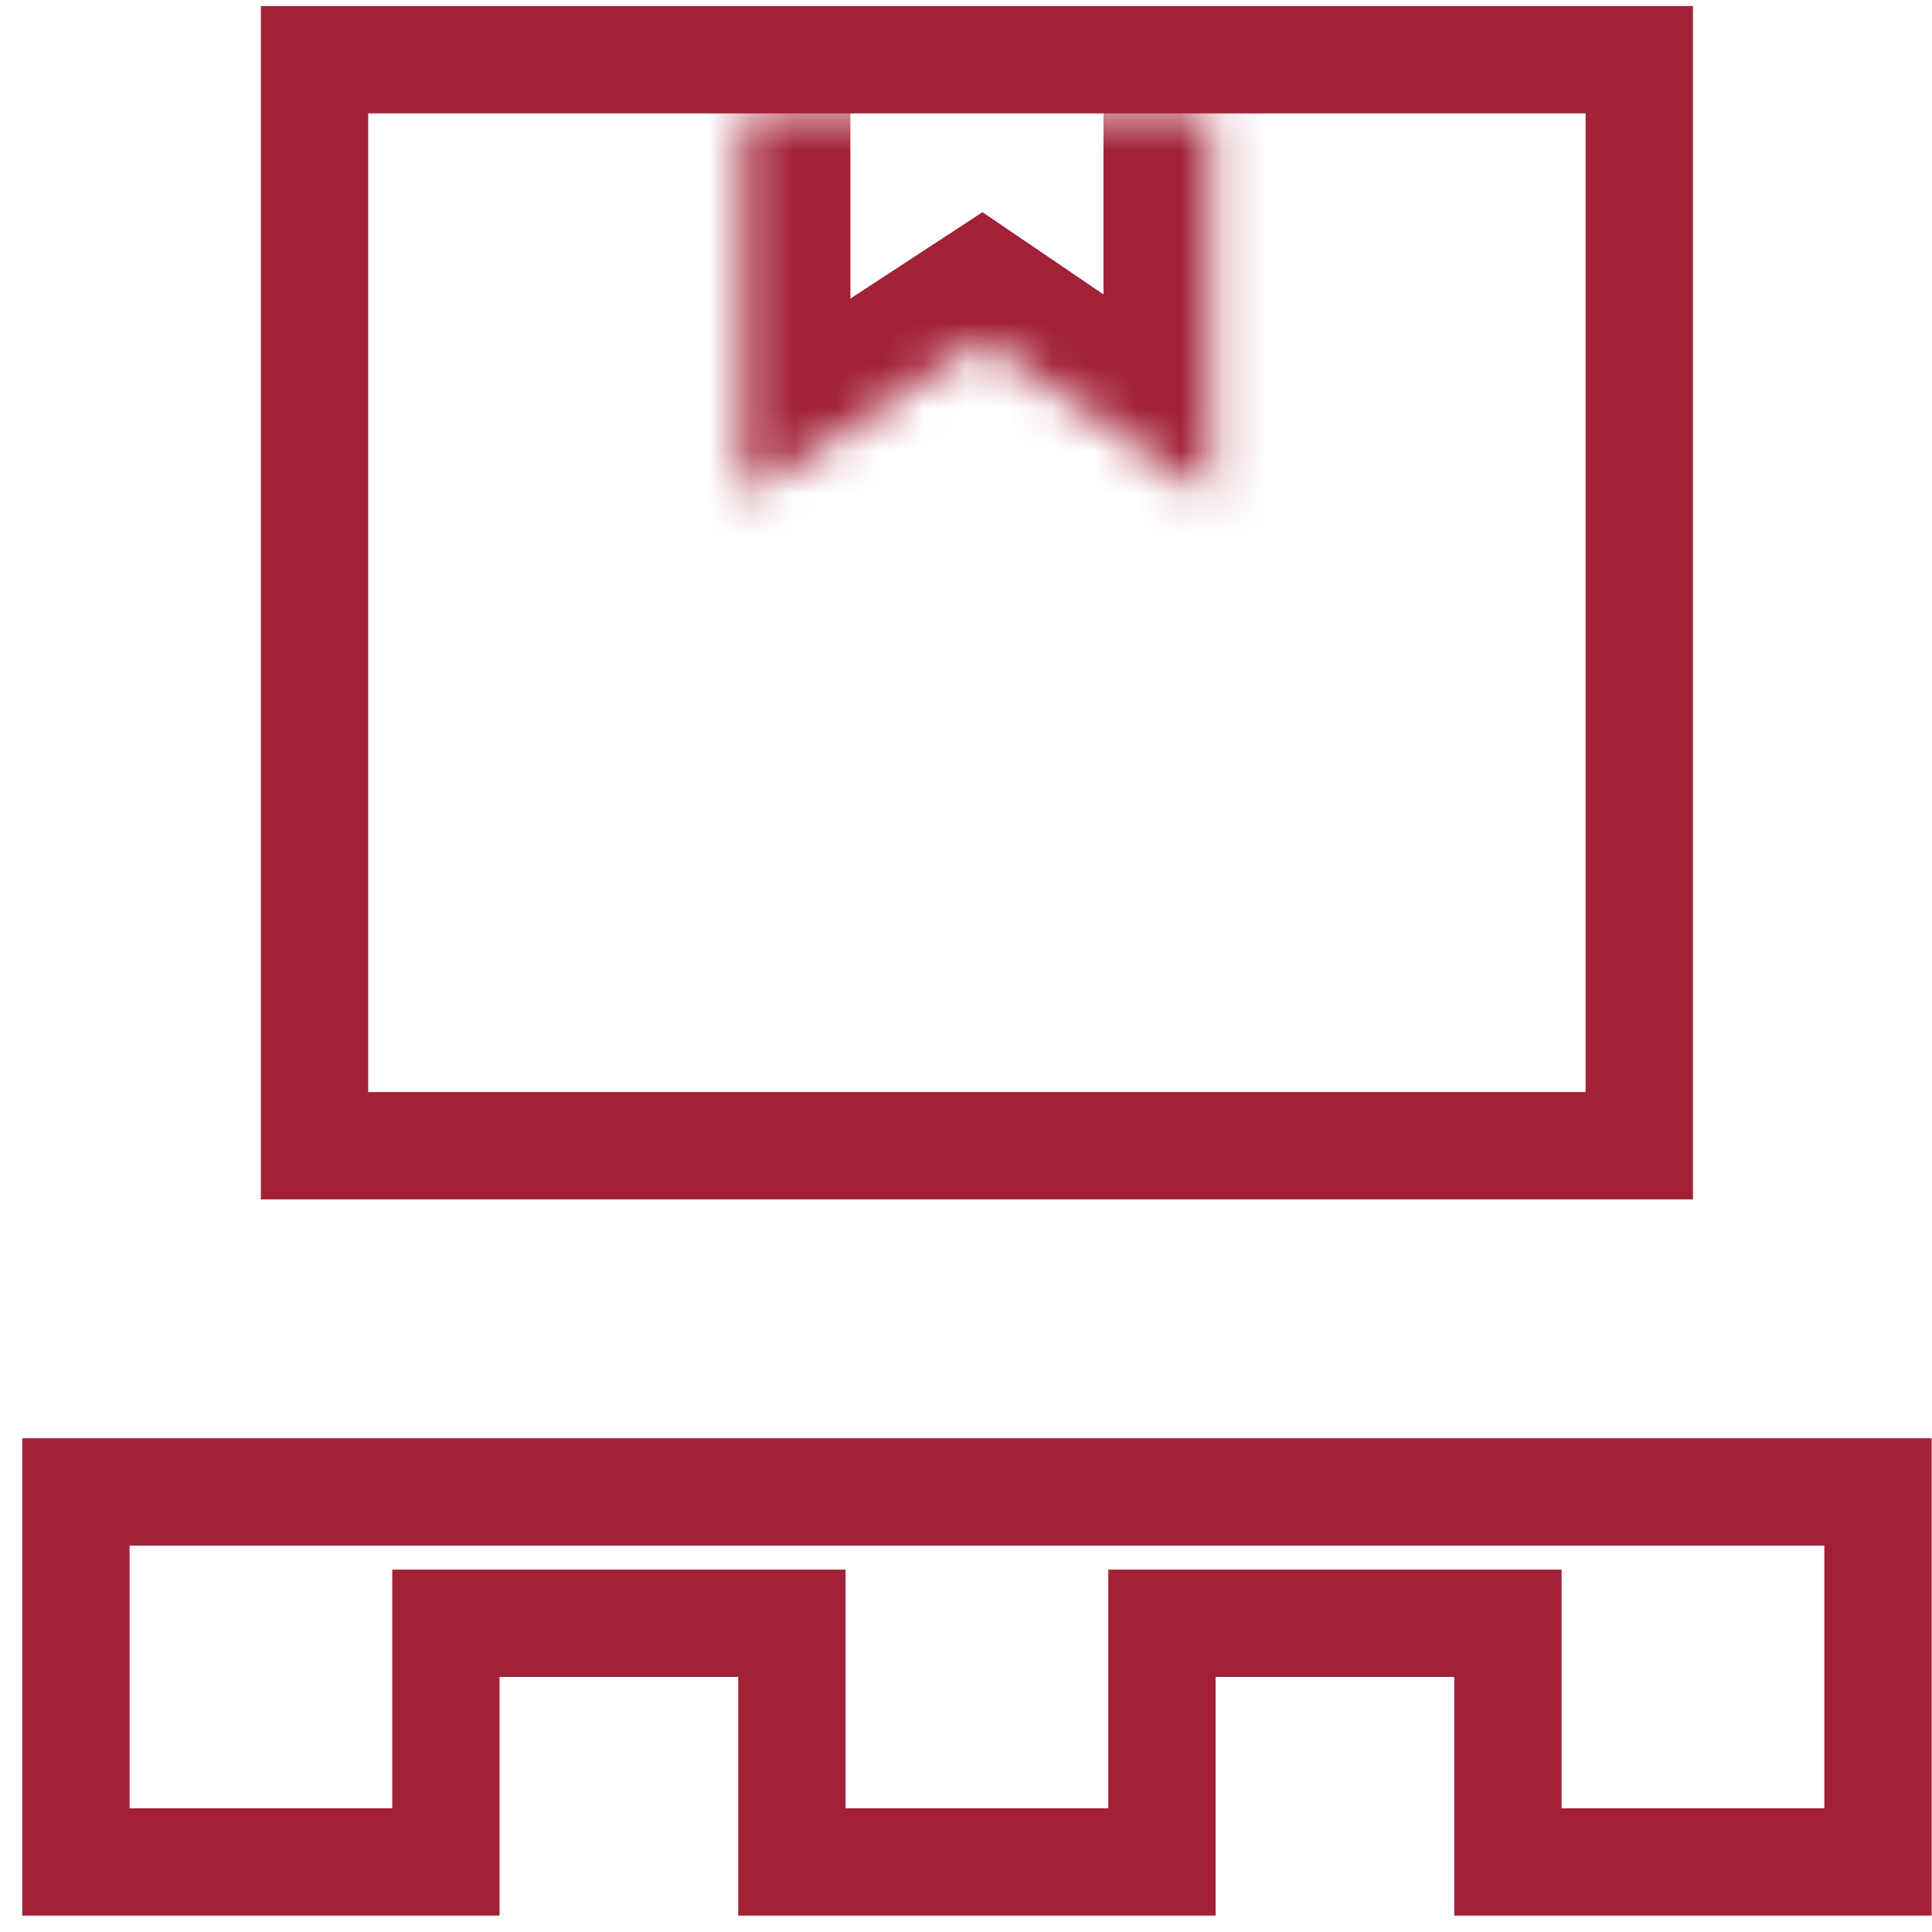
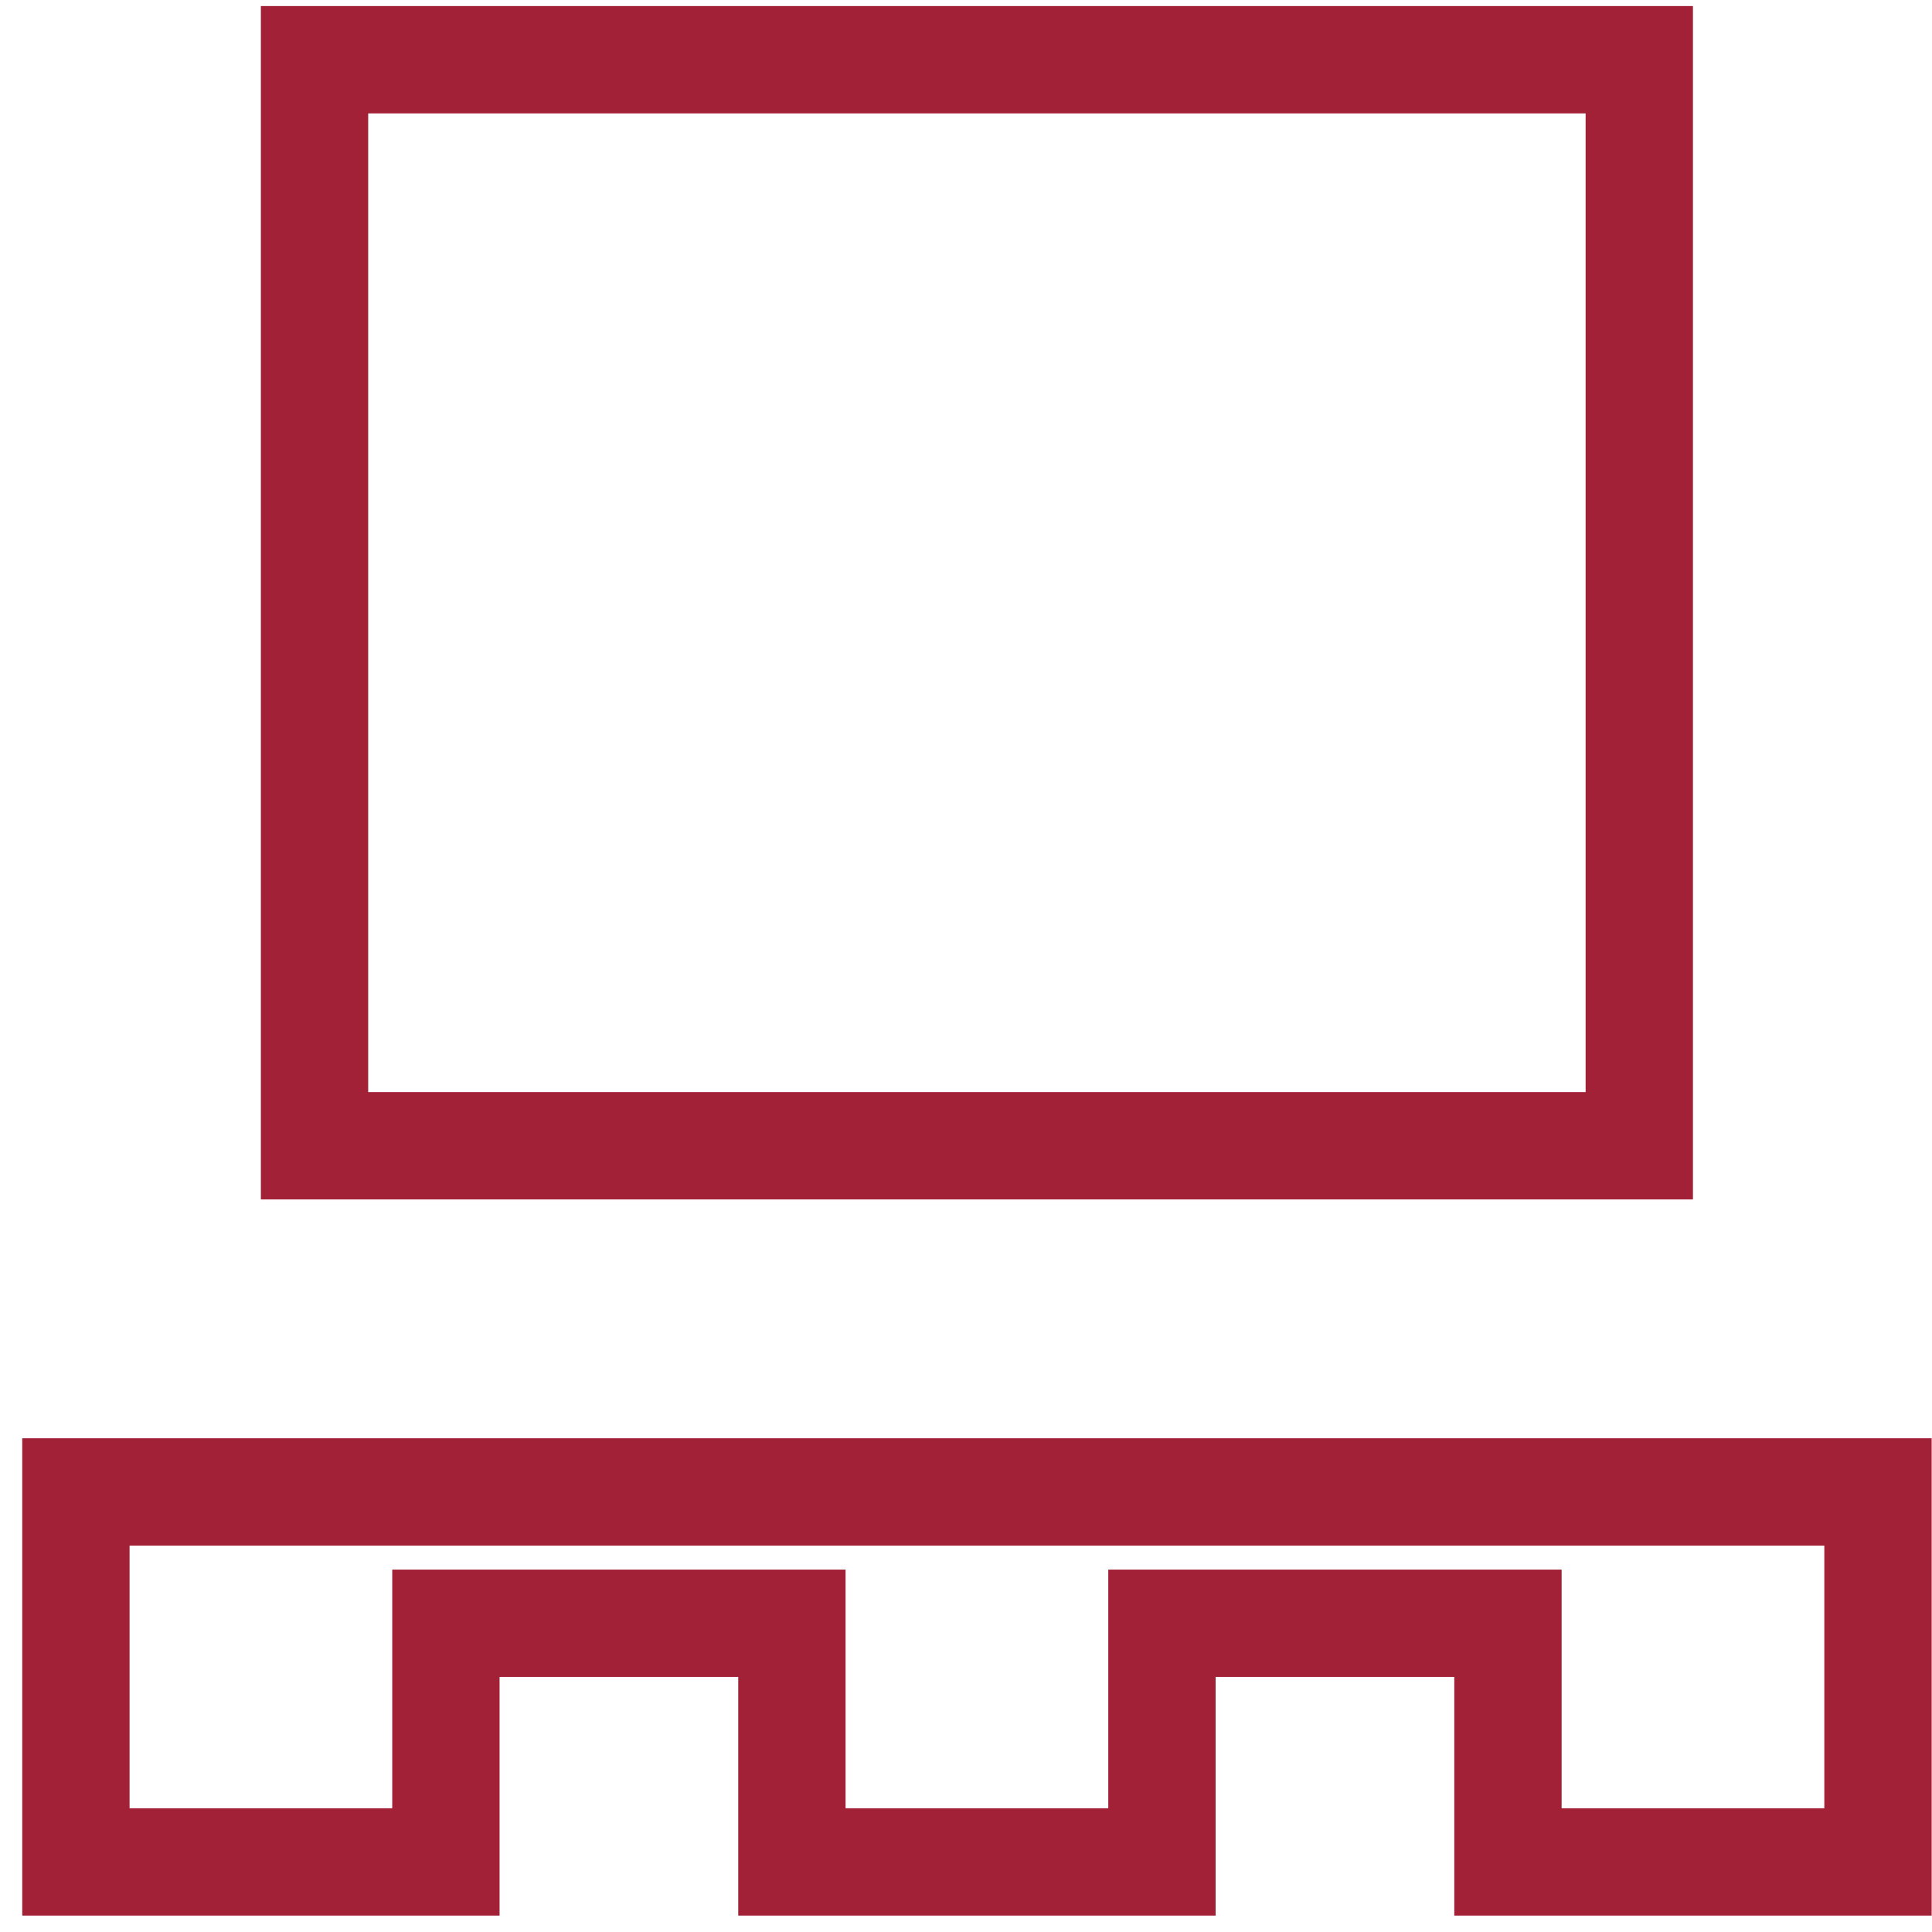
<svg xmlns="http://www.w3.org/2000/svg" fill="none" viewBox="0 0 45 45" height="45" width="45">
  <mask fill="white" id="path-1-inside-1_1149_1453">
-     <path d="M28.202 2.5V11.579L22.858 7.947L17.308 11.579V2.5" />
-   </mask>
-   <path mask="url(#path-1-inside-1_1149_1453)" fill="#A22136" d="M28.202 11.579L26.797 13.646L30.702 16.3V11.579H28.202ZM22.858 7.947L24.263 5.879L22.884 4.942L21.489 5.855L22.858 7.947ZM17.308 11.579H14.808V16.202L18.676 13.67L17.308 11.579ZM25.702 2.5V11.579H30.702V2.5H25.702ZM29.607 9.511L24.263 5.879L21.453 10.015L26.797 13.646L29.607 9.511ZM21.489 5.855L15.939 9.486L18.676 13.67L24.226 10.039L21.489 5.855ZM19.808 11.579V2.5H14.808V11.579H19.808Z" />
+     </mask>
  <path stroke-width="2.5" stroke="#A22136" d="M11.636 37.809H10.386V39.059V43.368H1.768V39.059V34.75H43.742V39.059V43.368H35.123V39.059V37.809H33.873H28.314H27.064V39.059V43.368H18.445V39.059V37.809H17.195H11.636Z" />
  <path stroke-width="2.5" stroke="#A22136" d="M7.326 26.687V1.391H38.182V26.687H7.326Z" />
</svg>